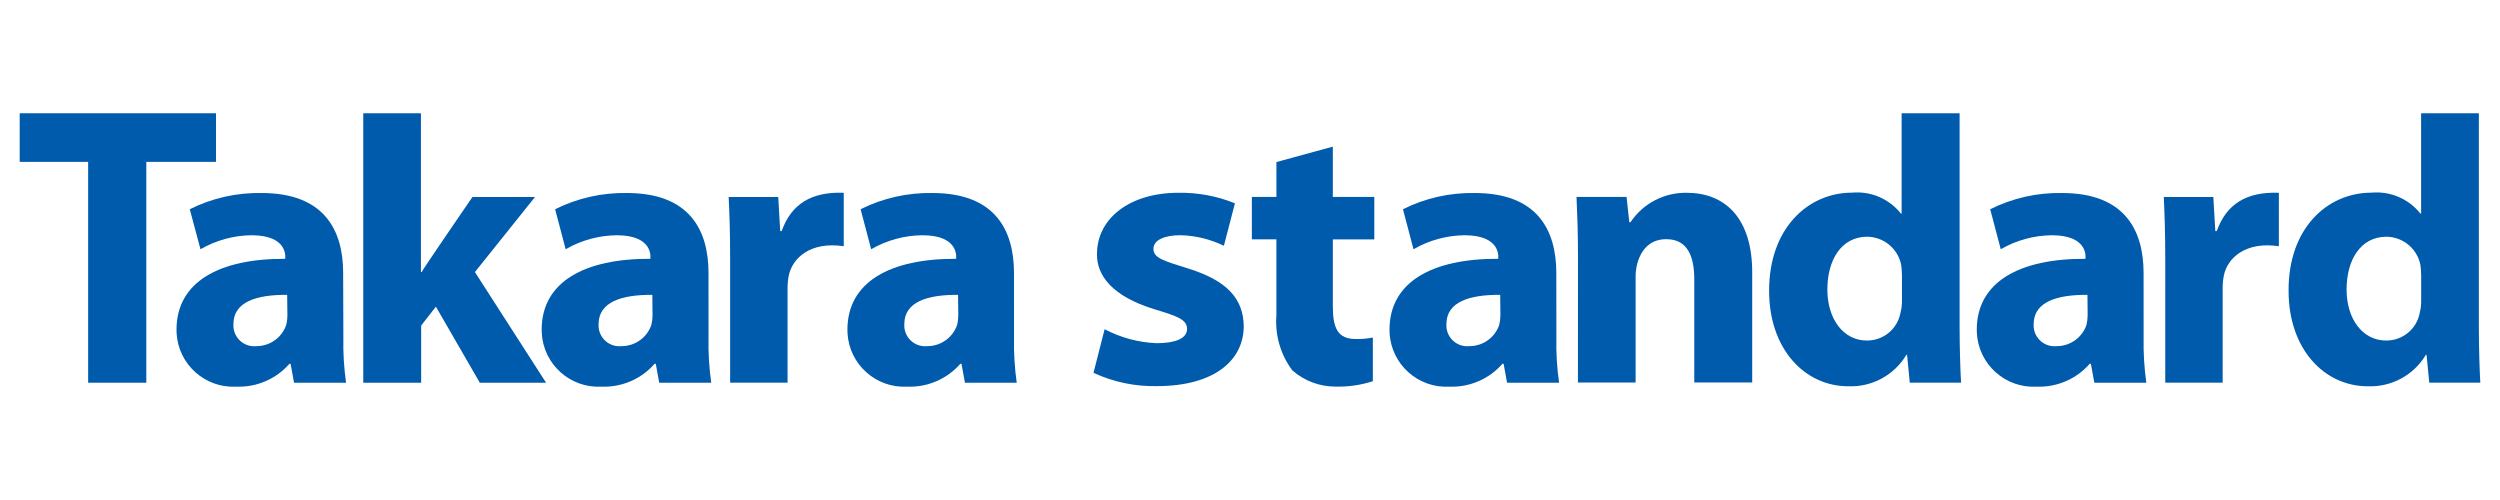
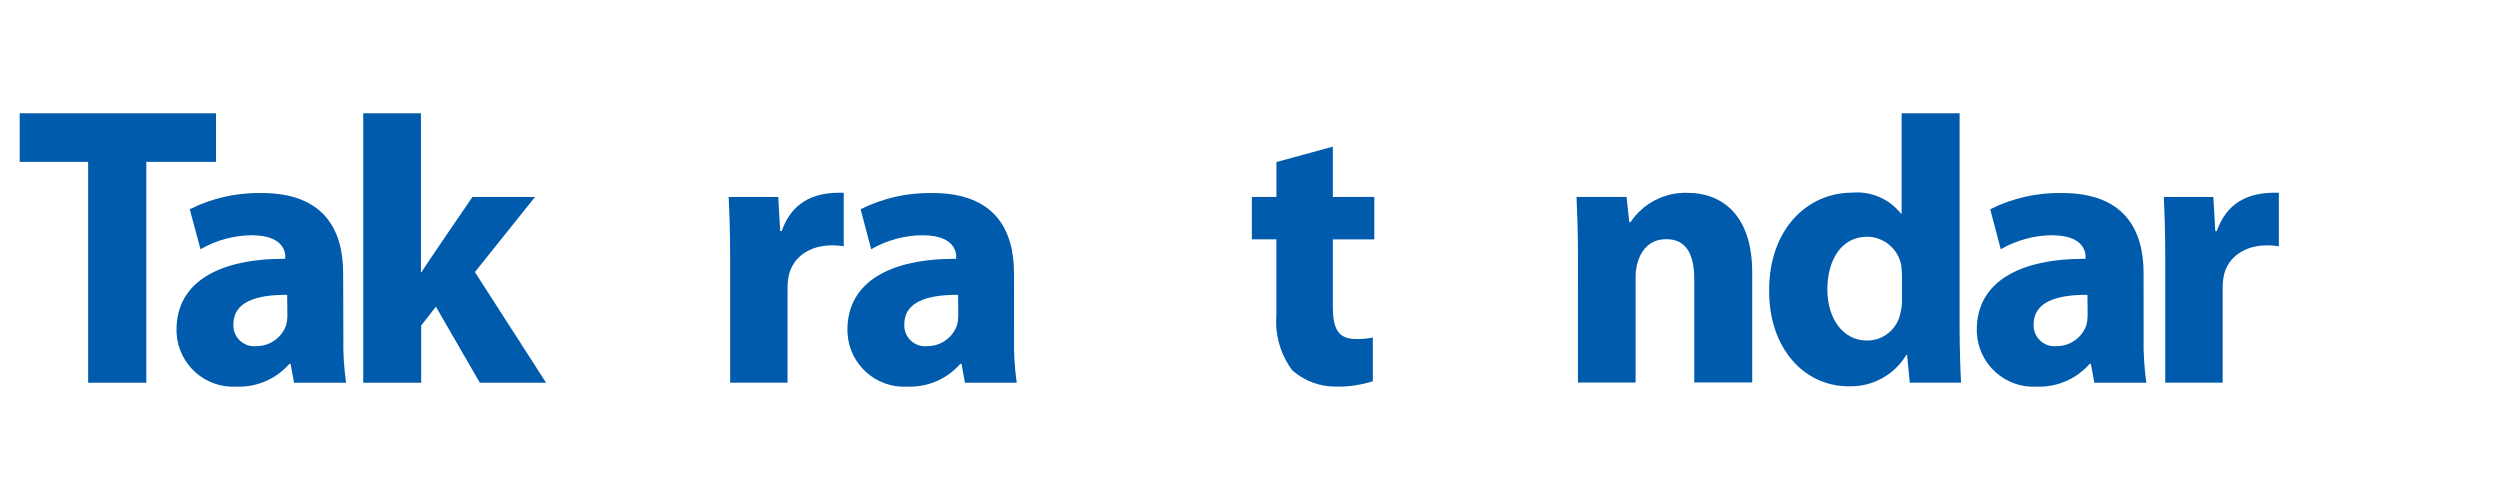
<svg xmlns="http://www.w3.org/2000/svg" version="1.1" id="レイヤー_1" x="0px" y="0px" width="850.394px" height="170.079px" viewBox="-212.598 0 850.394 170.079" enable-background="new -212.598 0 850.394 170.079" xml:space="preserve">
  <path id="Path_1638" fill="#005BAC" d="M-69.418,92.541h0.249c-0.249,0,17.28-25.541,17.28-25.541h21.286l-20.452,25.541  l24.21,37.646h-22.539l-14.942-25.871l-5.01,6.423v19.448h-19.7V38.527h19.619V92.541z" />
-   <path id="Path_1639" fill="#005BAC" d="M163.146,111.986c5.472,2.875,11.514,4.503,17.691,4.755c6.266,0,10.353-1.58,10.353-4.838  c0-3.259-3.337-4.349-11.267-6.763c-14.108-4.341-19.536-11.438-19.368-18.785c0-11.855,10.854-20.783,27.716-20.783  c6.574-0.103,13.104,1.112,19.202,3.586l-3.758,14.444c-4.611-2.245-9.657-3.474-14.786-3.59c-5.176,0-9.18,1.505-9.18,4.67  c0,3.173,3.756,4.11,12.188,6.764c12.938,4.107,18.364,10.187,18.532,19.452c0,11.684-10.019,20.444-29.57,20.444  c-7.429,0.15-14.792-1.394-21.536-4.522L163.146,111.986z" />
  <path id="Path_1640" fill="#005BAC" d="M-182.613,55.061h-23.288V38.527h66.783v16.534h-23.711v75.125h-19.784V55.061z" />
  <path id="Path_1641" fill="#005BAC" d="M74.409,83.756c-11.188-1.671-17.367,3.843-18.698,9.934  c-0.278,1.454-0.415,2.938-0.413,4.424v32.057H35.765V87.786c0-9.265-0.253-15.359-0.502-20.786h16.862L52.794,78.6h0.5  c3.254-9.186,10.102-13.441,21.117-13.024L74.409,83.756z" />
  <path id="Path_1642" fill="#005BAC" d="M562.569,83.756c-11.186-1.671-17.445,3.843-18.698,9.934  c-0.288,1.454-0.422,2.938-0.414,4.424v32.057h-19.528V87.786c0-9.265-0.252-15.359-0.497-20.786h16.854l0.671,11.601h0.498  c3.259-9.186,10.107-13.441,21.119-13.024L562.569,83.756z" />
  <path id="Path_1643" fill="#005BAC" d="M240.772,49.881v17.115h14.112v14.442h-14.112v22.786c0,7.6,1.837,11.087,7.766,11.087  c1.963,0.06,3.926-0.106,5.846-0.497v14.854c-4.092,1.323-8.386,1.947-12.688,1.837c-5.406,0.016-10.637-1.943-14.696-5.514  c-4.018-5.372-5.94-12.012-5.424-18.694V81.42h-8.344V66.978h8.356V55.123L240.772,49.881z" />
  <path id="Path_1644" fill="#005BAC" d="M132.331,114.743c-0.11,5.166,0.197,10.332,0.918,15.439h-17.614l-1.169-6.422h-0.411  c-4.527,5.178-11.16,8.025-18.033,7.761c-10.645,0.593-19.749-7.56-20.337-18.212c-0.02-0.384-0.032-0.774-0.028-1.153  c0-16.364,14.691-24.213,36.958-24.122c0,0,1.422-8.014-11.438-8.014c-6.126,0.055-12.138,1.692-17.444,4.759l-3.59-13.607  c7.585-3.794,15.979-5.686,24.459-5.516c21.035,0,27.716,12.356,27.716,27.216L132.331,114.743z M113.297,100.298  c-10.353-0.087-18.283,2.334-18.283,9.934c-0.261,3.898,2.689,7.268,6.59,7.532c0.393,0.027,0.782,0.016,1.171-0.023  c4.582,0.039,8.678-2.848,10.185-7.177c0.271-1.099,0.405-2.212,0.411-3.342L113.297,100.298z" />
-   <path id="Path_1645" fill="#005BAC" d="M316.817,114.743c-0.114,5.166,0.19,10.332,0.921,15.439h-17.699l-1.169-6.422h-0.415  c-4.53,5.174-11.154,8.025-18.034,7.761c-10.641,0.593-19.745-7.56-20.338-18.212c-0.02-0.384-0.031-0.774-0.031-1.153  c0-16.364,14.693-24.213,36.962-24.122c0,0,1.426-8.014-11.431-8.014c-6.103,0.071-12.086,1.702-17.367,4.759l-3.591-13.607  c7.584-3.794,15.985-5.686,24.457-5.516c21.037,0,27.712,12.356,27.712,27.216L316.817,114.743z M297.701,100.298  c-10.349-0.087-18.288,2.334-18.288,9.934c-0.257,3.898,2.694,7.268,6.597,7.532c0.391,0.027,0.782,0.016,1.173-0.023  c4.578,0.039,8.678-2.848,10.179-7.177c0.269-1.099,0.406-2.212,0.419-3.342L297.701,100.298z" />
  <path id="Path_1646" fill="#005BAC" d="M516.57,114.743c-0.11,5.166,0.206,10.332,0.925,15.439h-17.691l-1.173-6.422h-0.411  c-4.53,5.178-11.162,8.025-18.035,7.761c-10.648,0.593-19.752-7.56-20.337-18.212c-0.023-0.384-0.04-0.774-0.031-1.153  c0-16.364,14.692-24.213,36.958-24.122c0,0,1.422-8.014-11.435-8.014c-6.103,0.071-12.079,1.702-17.367,4.759l-3.587-13.607  c7.584-3.794,15.977-5.686,24.453-5.516c21.037,0,27.72,12.356,27.72,27.216L516.57,114.743z M497.462,100.298  c-10.266-0.087-18.292,2.334-18.292,9.934c-0.261,3.898,2.698,7.268,6.593,7.532c0.391,0.027,0.781,0.016,1.173-0.023  c4.581,0.039,8.682-2.848,10.179-7.177c0.269-1.099,0.41-2.212,0.414-3.342L497.462,100.298z" />
-   <path id="Path_1647" fill="#005BAC" d="M28.414,114.743c-0.11,5.166,0.193,10.332,0.92,15.439H11.639l-1.171-6.422h-0.411  c-4.529,5.178-11.158,8.025-18.035,7.761c-10.643,0.593-19.747-7.56-20.337-18.212c-0.023-0.384-0.036-0.774-0.031-1.153  c0-16.364,14.695-24.213,36.96-24.122c0,0,1.422-8.014-11.435-8.014c-6.104,0.071-12.083,1.702-17.363,4.759l-3.588-13.607  c7.589-3.786,15.981-5.68,24.461-5.516c21.033,0,27.716,12.356,27.716,27.216L28.414,114.743z M9.295,100.298  c-10.265-0.087-18.279,2.334-18.279,9.934c-0.259,3.898,2.689,7.268,6.588,7.532c0.387,0.027,0.778,0.016,1.167-0.023  c4.583,0.039,8.684-2.848,10.185-7.177c0.272-1.099,0.413-2.212,0.413-3.342L9.295,100.298z" />
  <path id="Path_1648" fill="#005BAC" d="M-95.799,114.743c-0.113,5.166,0.193,10.332,0.92,15.439h-17.697l-1.171-6.422h-0.409  c-4.53,5.178-11.158,8.025-18.031,7.761c-10.646,0.593-19.755-7.56-20.343-18.212c-0.02-0.384-0.026-0.774-0.026-1.153  c0-16.364,14.689-24.213,36.96-24.122c0,0,1.42-8.014-11.44-8.014c-6.101,0.071-12.079,1.702-17.361,4.759l-3.648-13.607  c7.586-3.794,15.979-5.686,24.459-5.516c21.035,0,27.718,12.356,27.718,27.216L-95.799,114.743z M-114.916,100.298  c-10.353-0.087-18.281,2.334-18.281,9.934c-0.259,3.898,2.689,7.268,6.588,7.532c0.389,0.027,0.782,0.016,1.175-0.023  c4.582,0.039,8.682-2.848,10.185-7.177c0.271-1.099,0.411-2.212,0.411-3.342L-114.916,100.298z" />
  <path id="Path_1649" fill="#005BAC" d="M324.168,87.11c0-7.84-0.252-14.523-0.501-20.114h17.027l0.924,8.597h0.407  c4.273-6.401,11.51-10.177,19.204-10.009c12.849,0,22.201,8.508,22.201,27.044v37.483h-19.709V95.049  c0-8.098-2.421-13.688-9.516-13.688c-9.187,0-10.435,9.762-10.435,12.271v36.479h-19.619L324.168,87.11z" />
  <path id="Path_1650" fill="#005BAC" d="M453.975,38.527v72.692c0,7.098,0.253,14.693,0.497,18.947h-17.446l-0.92-9.444h-0.253  c-4.123,6.893-11.684,10.984-19.709,10.677c-14.946,0-26.962-12.773-26.962-32.389c-0.083-21.285,13.188-33.476,28.206-33.476  c6.383-0.577,12.627,2.085,16.612,7.102h0.253V38.535h19.718v-0.008H453.975z M434.371,93.706c-0.02-1.173-0.099-2.346-0.248-3.507  c-1.063-5.552-5.878-9.592-11.53-9.677c-8.93,0-13.599,8.01-13.599,17.948c0,9.93,5.34,17.363,13.438,17.363  c5.604,0.048,10.427-3.938,11.435-9.447c0.379-1.474,0.549-2.994,0.505-4.523V93.706z" />
-   <path id="Path_1651" fill="#005BAC" d="M630.601,38.527v72.692c0,7.098,0.249,14.693,0.498,18.947h-17.363l-0.92-9.444h-0.253  c-4.132,6.893-11.684,10.984-19.714,10.677c-14.941,0-26.965-12.773-26.965-32.389c-0.17-21.285,13.105-33.476,28.217-33.476  c6.375-0.577,12.616,2.085,16.613,7.102h0.249V38.535h19.638V38.527L630.601,38.527z M610.982,93.706  c-0.016-1.173-0.095-2.346-0.245-3.507c-1.059-5.552-5.873-9.592-11.521-9.677c-8.938,0-13.607,8.01-13.607,17.948  c0,9.93,5.341,17.363,13.441,17.363c5.569,0.056,10.38-3.871,11.431-9.354c0.376-1.473,0.541-2.993,0.502-4.514V93.706z" />
</svg>